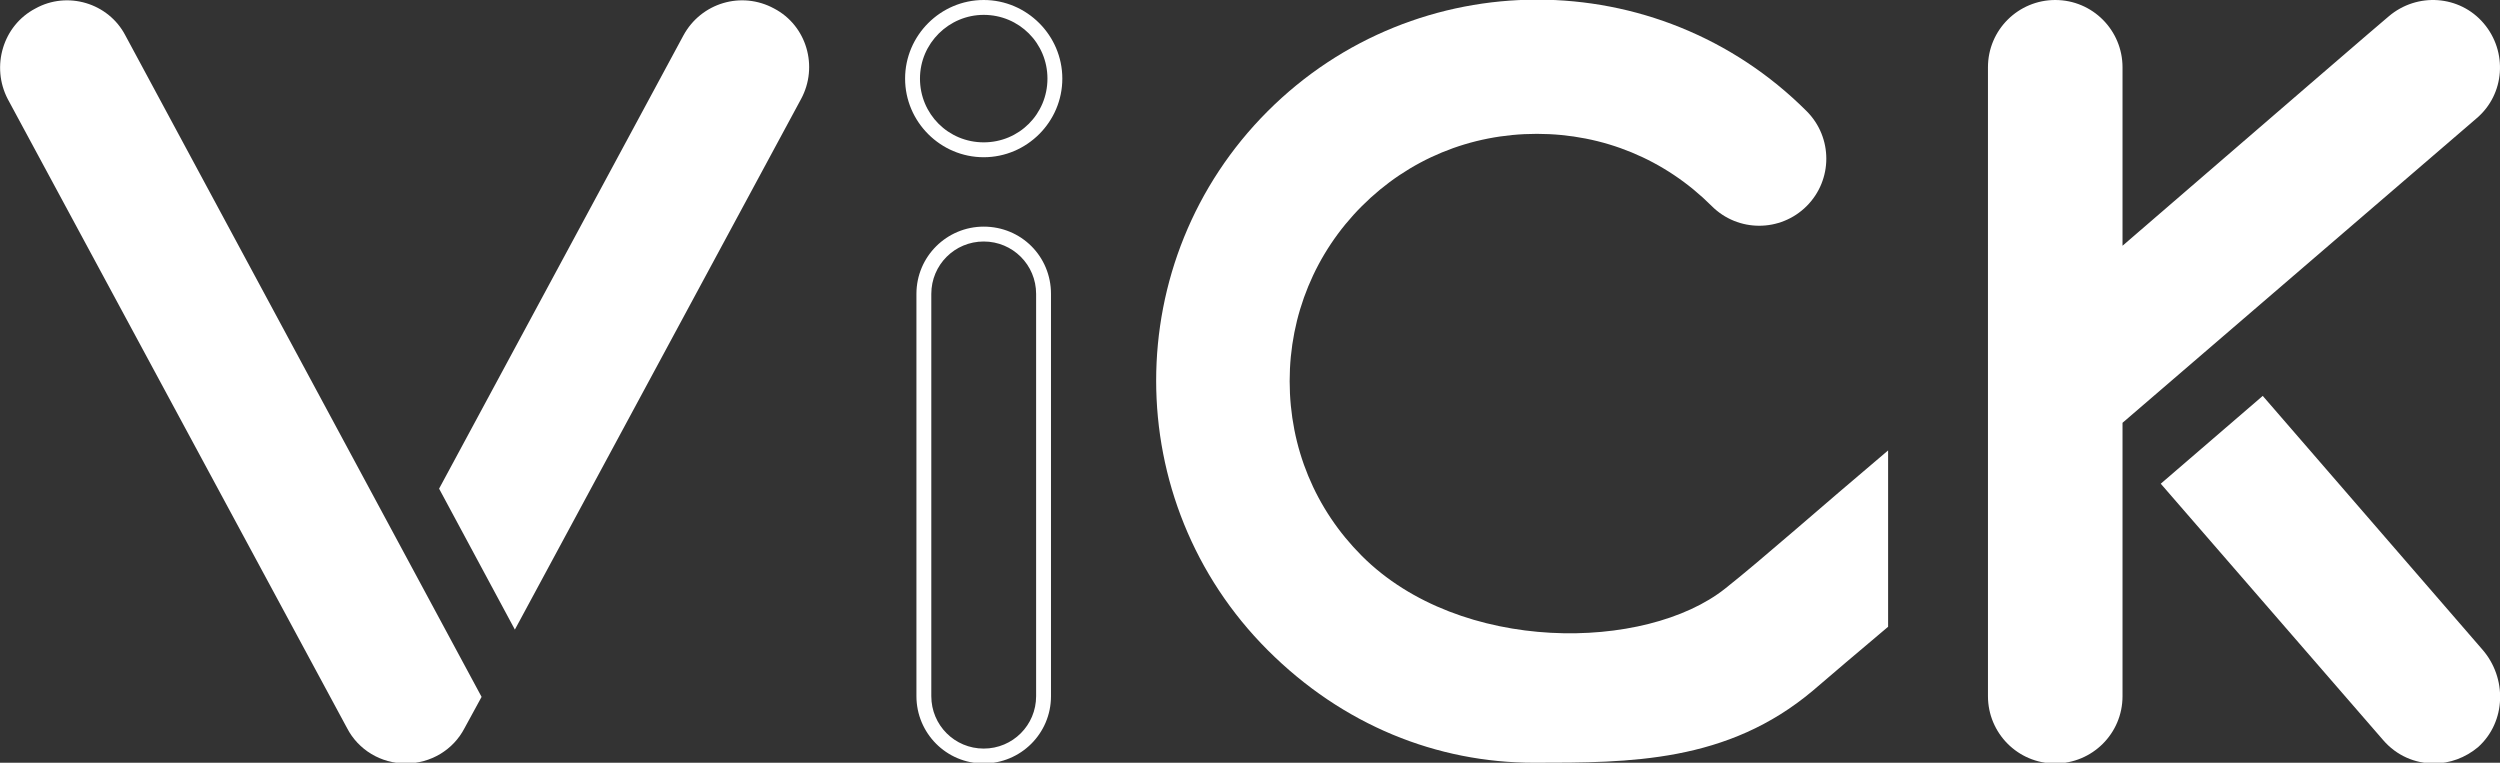
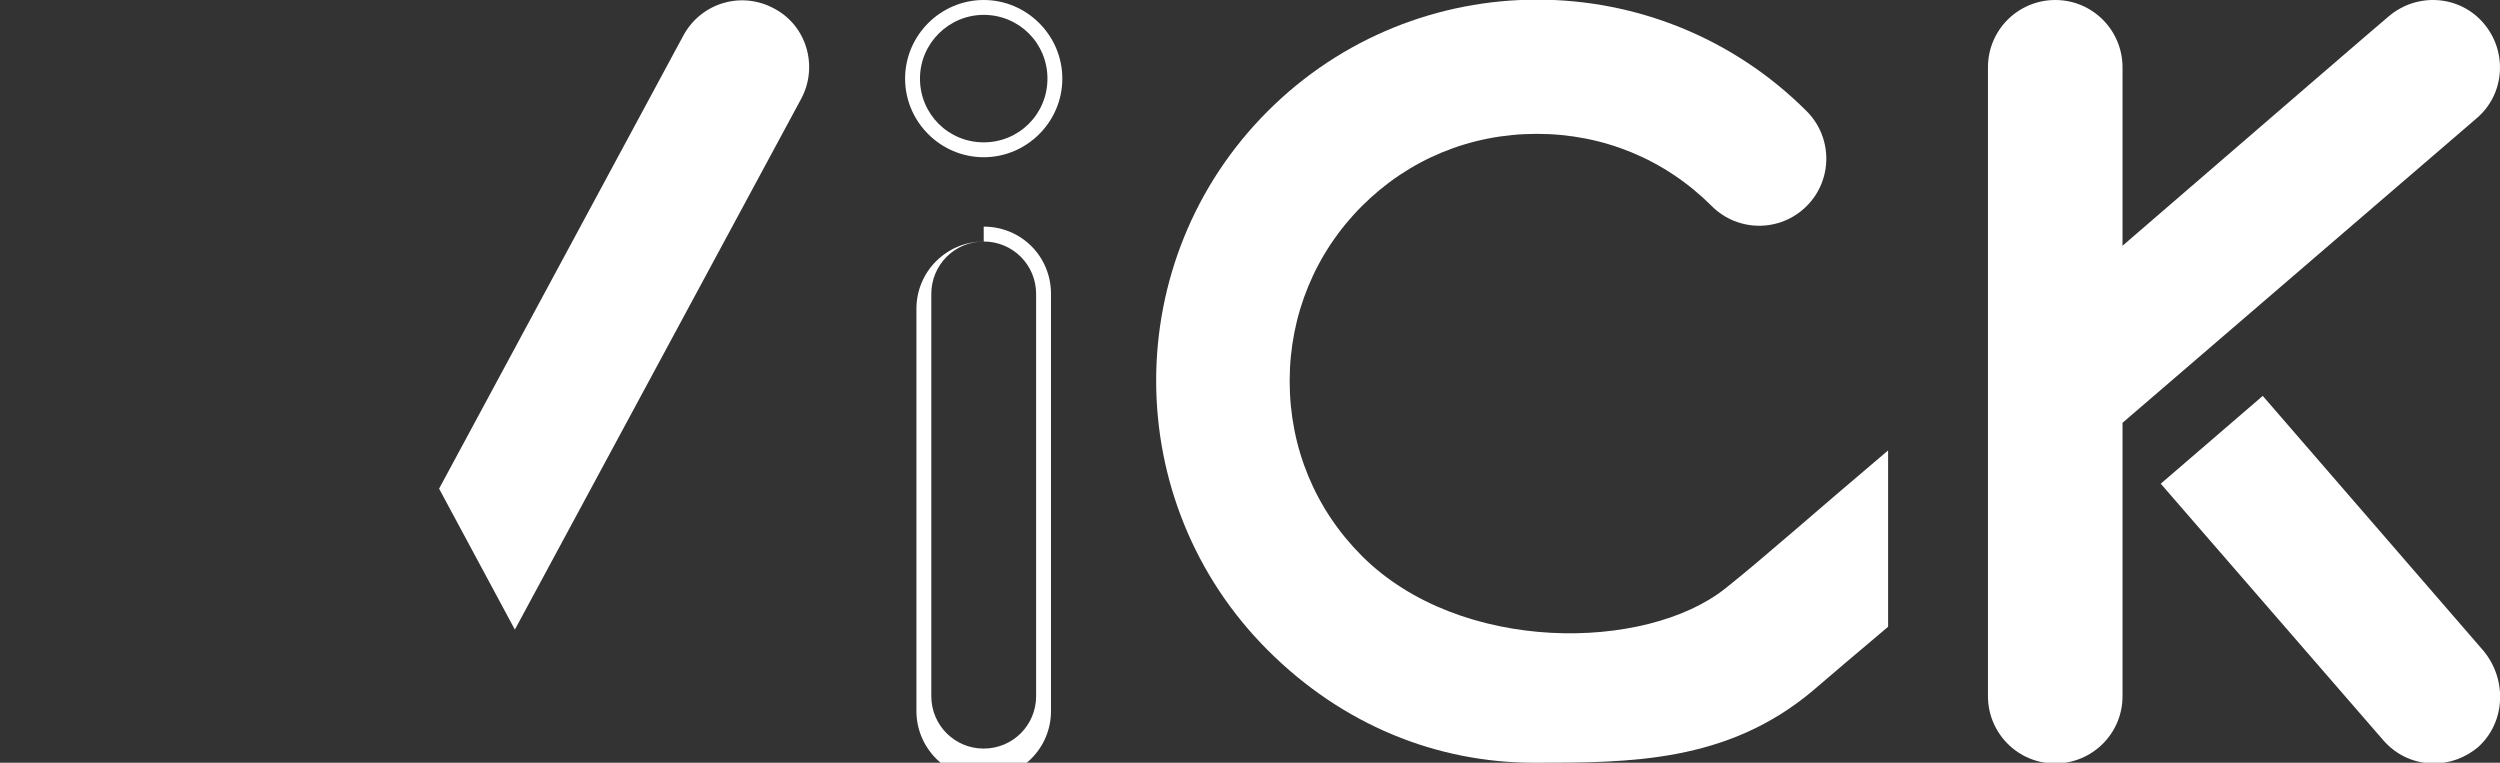
<svg xmlns="http://www.w3.org/2000/svg" version="1.1" x="0px" y="0px" viewBox="0 0 353 107.7" style="enable-background:new 0 0 353 107.7;" xml:space="preserve">
  <rect x="0" y="0" width="353" height="107.7" fill="#333333" stroke="none" />
  <style type="text/css">
	.st0{fill:url(#SVGID_1_);}
	.st1{fill:#FFFFFF;}
	.st2{fill:url(#SVGID_2_);}
</style>
  <g id="BACKGROUND">
</g>
  <g id="OBJECTS">
    <g>
      <g>
        <g>
-           <path class="st1" d="M138.9,34.1c4.1,0,7.4,3.3,7.4,7.4v56.8c0,4.1-3.3,7.4-7.4,7.4c-4.1,0-7.4-3.3-7.4-7.4V41.5      C131.5,37.4,134.8,34.1,138.9,34.1 M138.9,32c-5.2,0-9.5,4.2-9.5,9.5v56.8c0,5.2,4.2,9.5,9.5,9.5c5.2,0,9.5-4.2,9.5-9.5V41.5      C148.4,36.2,144.2,32,138.9,32L138.9,32z" />
+           <path class="st1" d="M138.9,34.1c4.1,0,7.4,3.3,7.4,7.4v56.8c0,4.1-3.3,7.4-7.4,7.4c-4.1,0-7.4-3.3-7.4-7.4V41.5      C131.5,37.4,134.8,34.1,138.9,34.1 c-5.2,0-9.5,4.2-9.5,9.5v56.8c0,5.2,4.2,9.5,9.5,9.5c5.2,0,9.5-4.2,9.5-9.5V41.5      C148.4,36.2,144.2,32,138.9,32L138.9,32z" />
        </g>
        <g>
          <path class="st1" d="M138.9,2.1c5,0,9,4,9,9s-4,9-9,9s-9-4-9-9S134,2.1,138.9,2.1 M138.9,0c-6.1,0-11.1,5-11.1,11.1      s5,11.1,11.1,11.1c6.1,0,11.1-5,11.1-11.1S145,0,138.9,0L138.9,0z" />
        </g>
      </g>
      <path class="st1" d="M243.6,83.1c-11.2,8.9-37.4,9.3-51.3-4.6c-6.6-6.6-10.2-15.3-10.2-24.7c0-9.3,3.6-18.1,10.2-24.7    c6.6-6.6,15.3-10.2,24.7-10.2s18.1,3.6,24.7,10.2c3.7,3.7,9.7,3.7,13.4,0c3.7-3.7,3.7-9.7,0-13.4c-21-21-55.1-21-76.1,0    c-21,21-21,55.1,0,76.1c10.6,10.6,23.9,15.9,37.6,15.9c13.5,0,27.3,0,39.4-10.2c2.7-2.3,6.3-5.4,10.6-9V63.6    C257,71.7,248.9,78.9,243.6,83.1z" />
      <path class="st1" d="M350.7,3.3c-3.4-4-9.4-4.4-13.4-1c-0.4,0.3-16.4,14.1-37.6,32.4V9.5c0-5.2-4.2-9.5-9.5-9.5    c-5.2,0-9.5,4.2-9.5,9.5V51v25v22.3c0,5.2,4.2,9.5,9.5,9.5c5.2,0,9.5-4.2,9.5-9.5V59.7c25.5-21.9,49.5-42.6,50-43    C353.7,13.3,354.1,7.3,350.7,3.3z" />
      <g>
-         <path class="st1" d="M17.7,5C15.3,0.4,9.5-1.3,5,1.2C0.4,3.6-1.3,9.4,1.1,14L49,102.8c1.6,3.1,4.8,5,8.3,5c3.5,0,6.7-1.9,8.3-5     l2.4-4.4L17.7,5z" />
        <path class="st1" d="M109.3,1.2C104.7-1.3,99,0.4,96.5,5L62,69l10.7,19.9L113.1,14C115.6,9.4,113.9,3.6,109.3,1.2z" />
      </g>
      <path class="st1" d="M350.5,91.7l-31-35.8l-14.4,12.4l31.4,36.2c1.9,2.2,4.5,3.3,7.2,3.3c2.2,0,4.4-0.8,6.2-2.3    C353.9,101.9,354,95.7,350.5,91.7z" />
    </g>
  </g>
</svg>